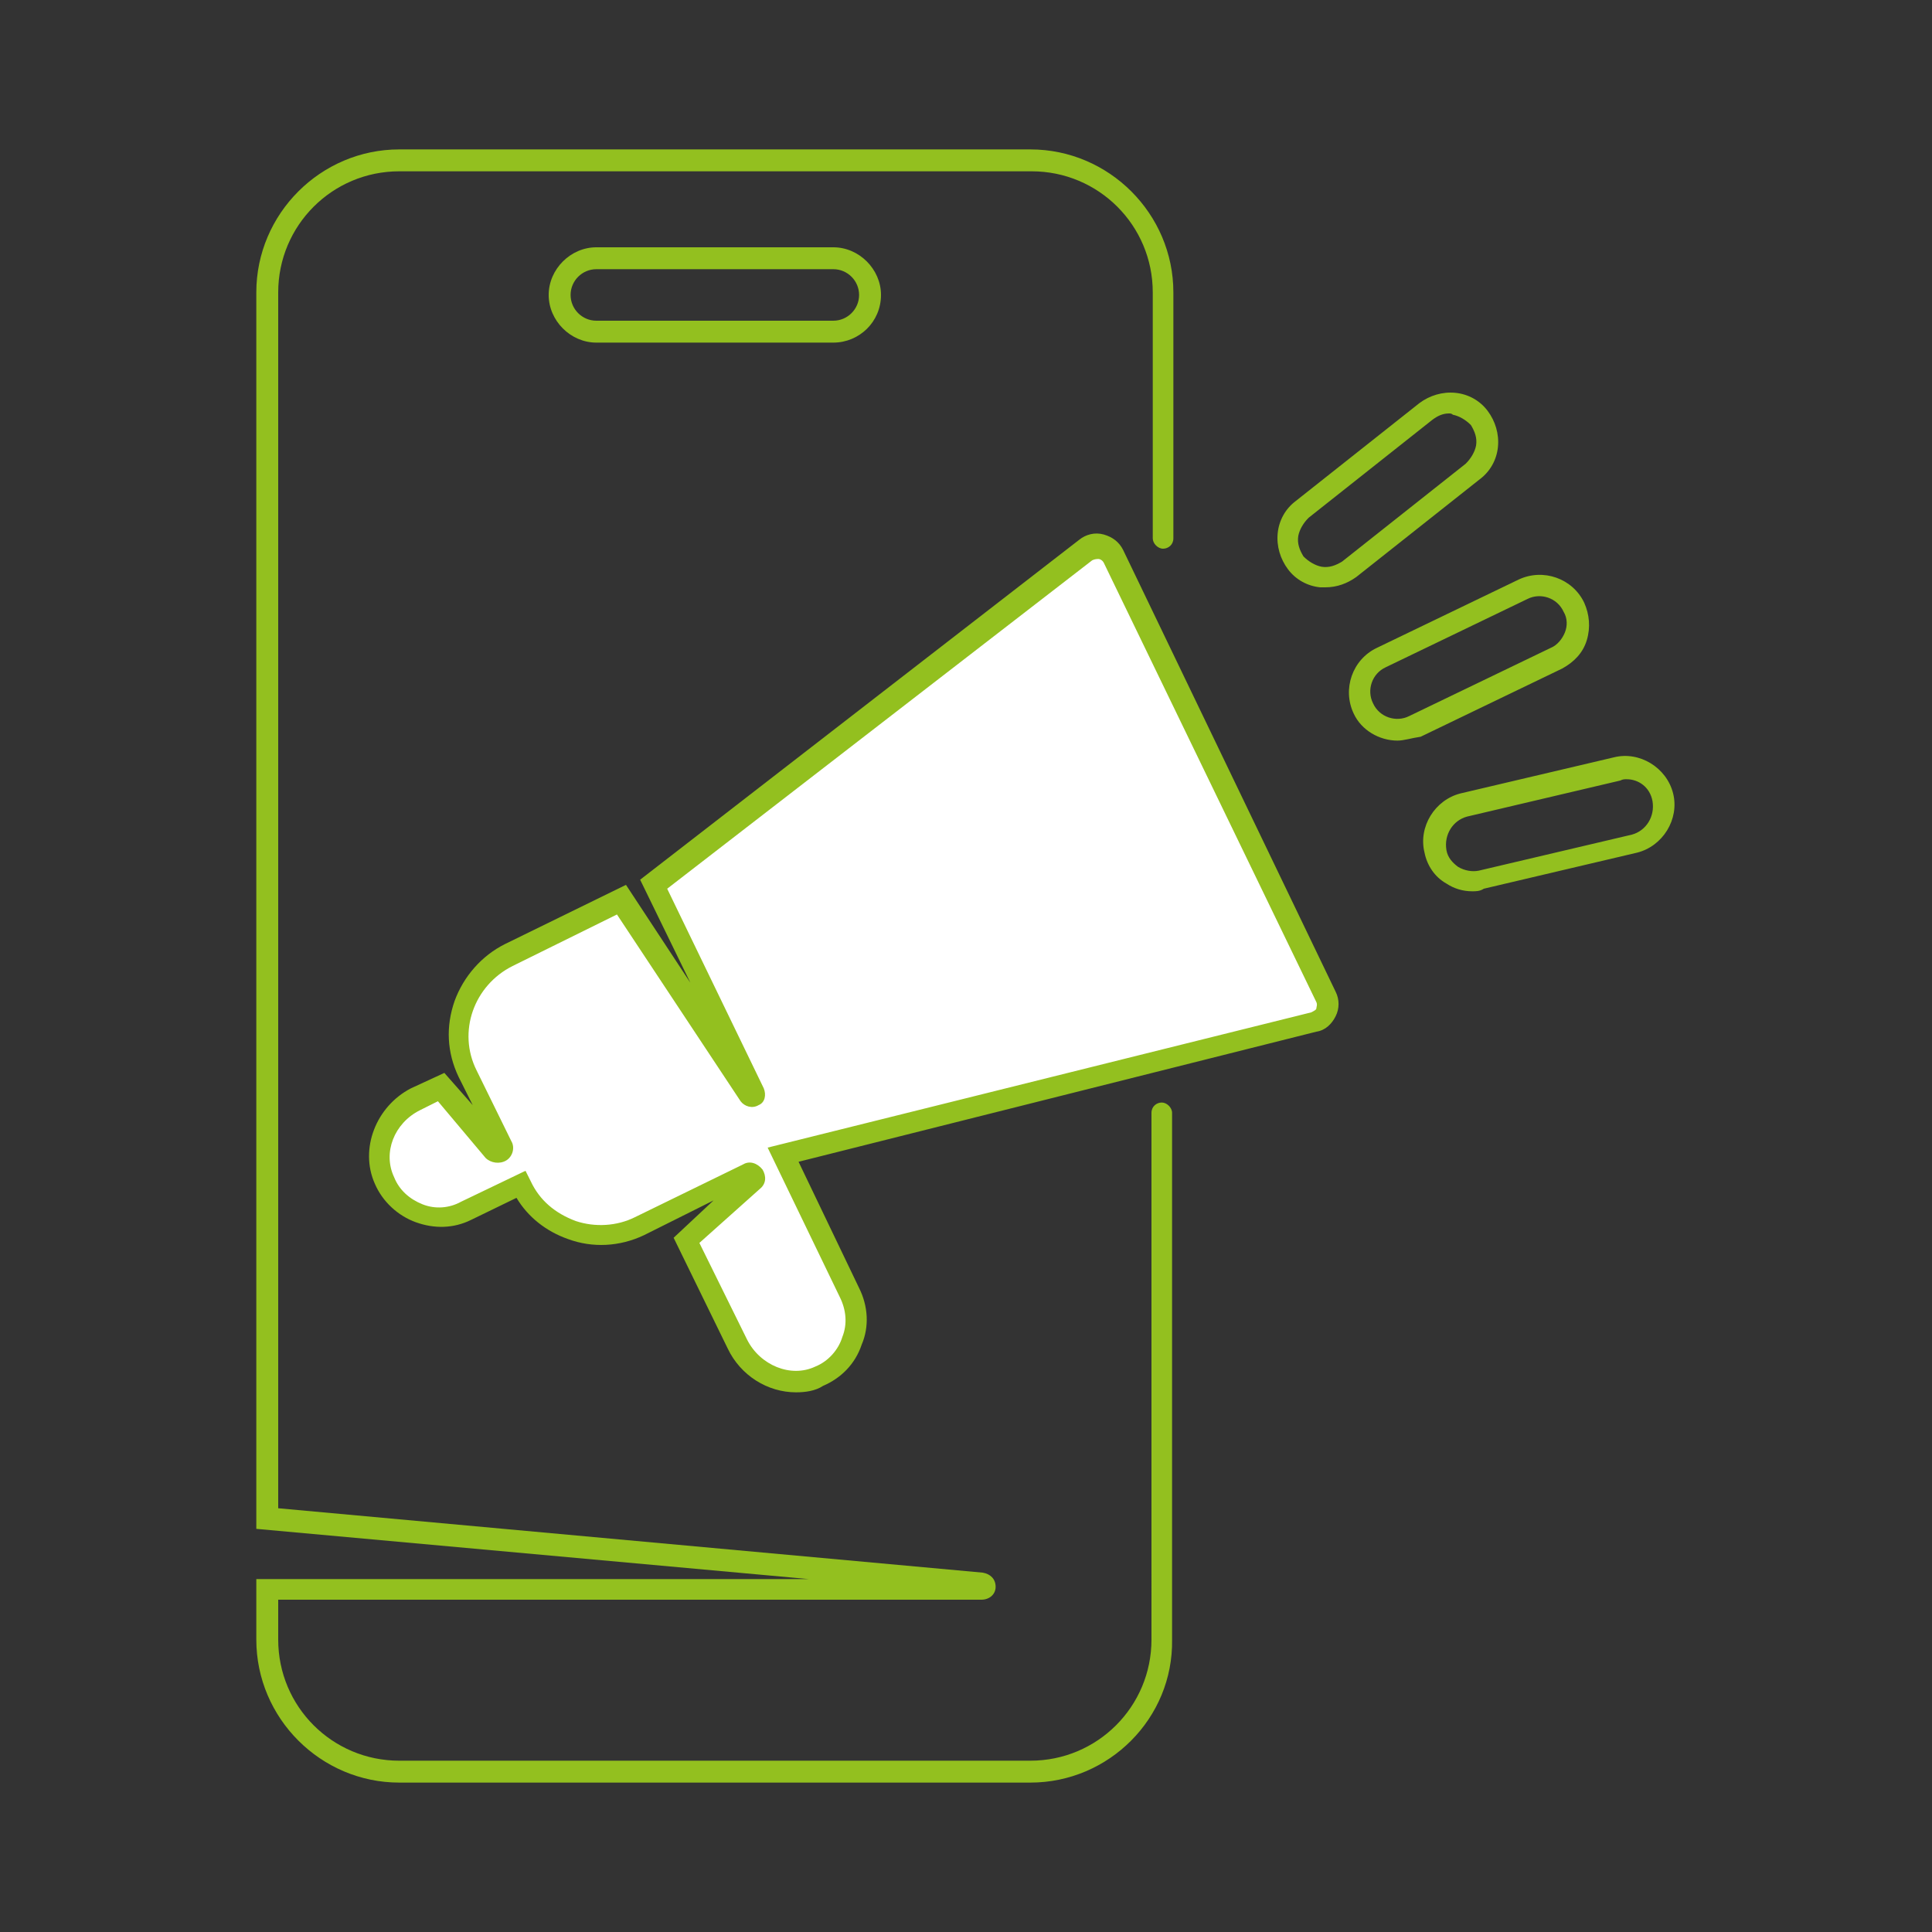
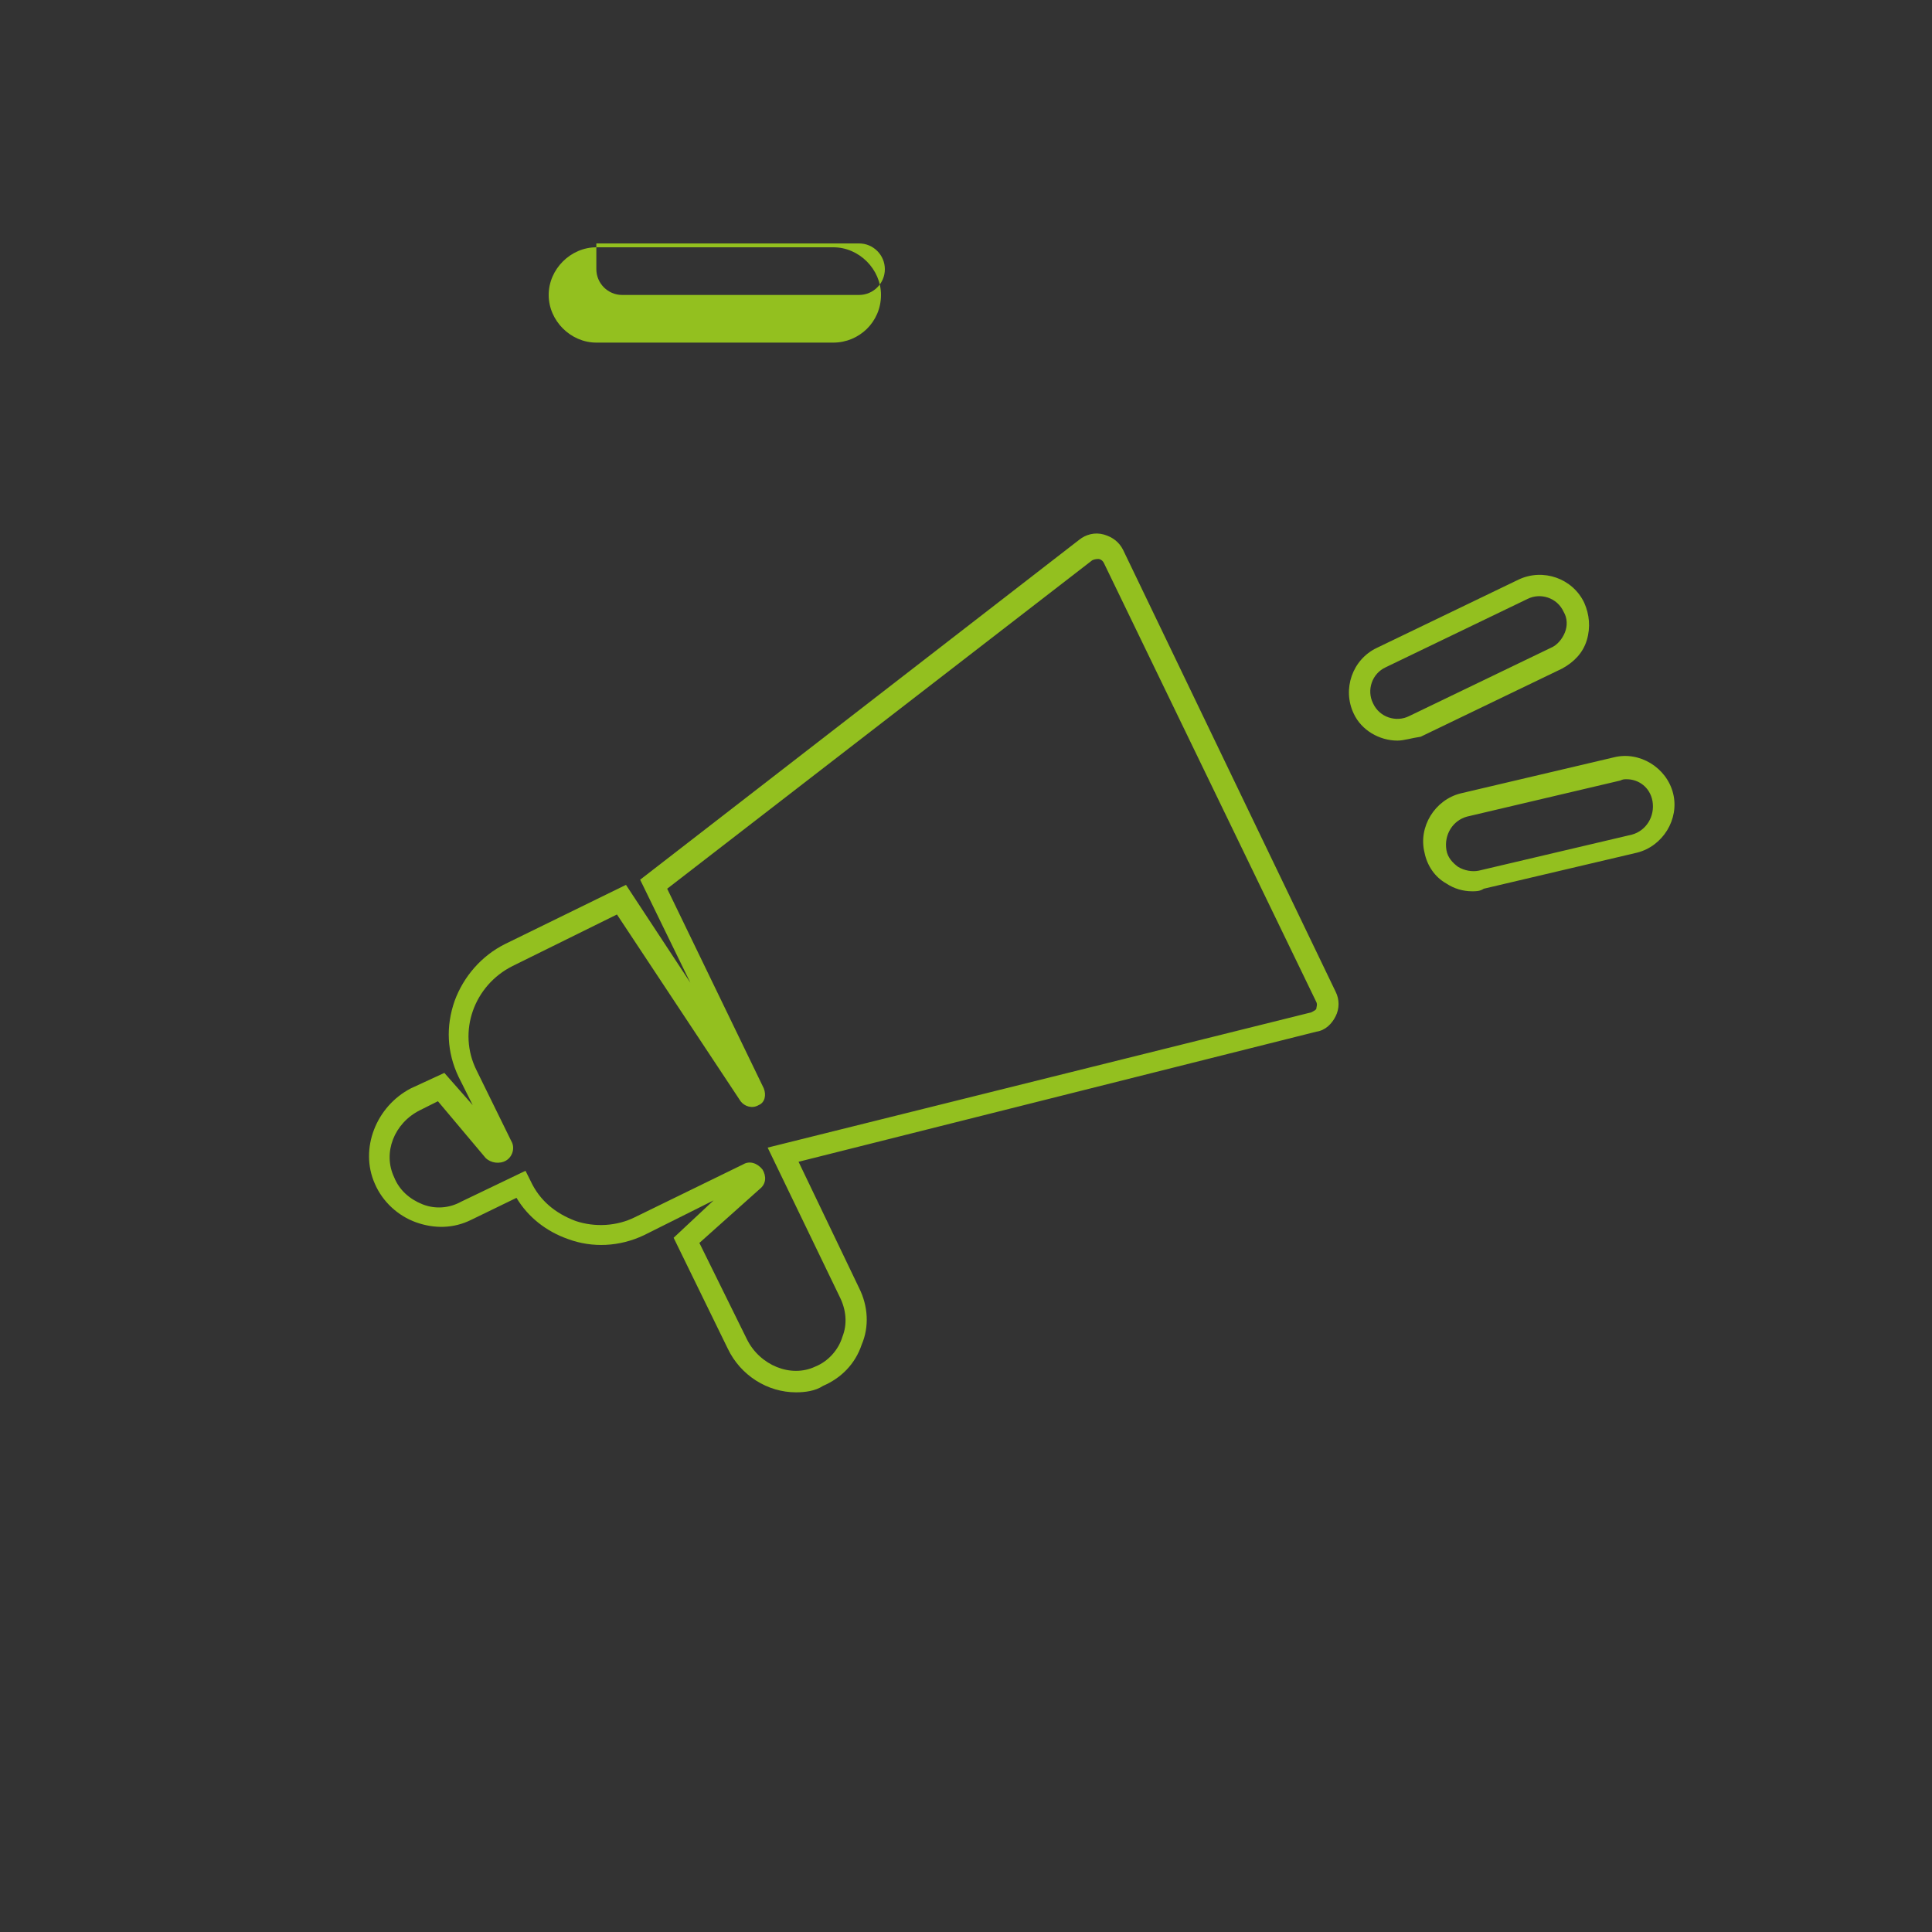
<svg xmlns="http://www.w3.org/2000/svg" version="1.1" id="Ebene_1" x="0px" y="0px" viewBox="0 0 150 150" style="enable-background:new 0 0 150 150;" xml:space="preserve" width="150" height="150">
  <rect x="0" y="0" width="150" height="150" fill="#333333" stroke="none" />
  <style type="text/css">
	.st0{fill:#93C01F;}
	.st1{fill:#FFFFFF;}
</style>
  <g>
    <g>
-       <path class="st0" d="M80,138.4H31c-6.1,0-11.1-5-11.1-11.1v-4.7h42.9l-42.9-3.9v-96c0-6.1,5-11.1,11.1-11.1h49    c6.1,0,11.1,5,11.1,11.1v19.1c0,0.5-0.4,0.8-0.8,0.8s-0.8-0.4-0.8-0.8V22.7c0-5.2-4.2-9.4-9.4-9.4H31c-5.2,0-9.4,4.2-9.4,9.4v94.4    l54.7,5c0.6,0.1,1,0.5,1,1.1c0,0.6-0.5,1-1.1,1H21.6v3.1c0,5.2,4.2,9.4,9.4,9.4h49c5.2,0,9.4-4.2,9.4-9.4V86.4    c0-0.5,0.4-0.8,0.8-0.8s0.8,0.4,0.8,0.8v40.9C91.1,133.4,86.1,138.4,80,138.4z" />
-     </g>
+       </g>
    <g>
-       <path class="st0" d="M64.7,26.6H46.3c-2,0-3.7-1.7-3.7-3.7c0-2,1.7-3.7,3.7-3.7h18.4c2,0,3.7,1.7,3.7,3.7    C68.4,25,66.7,26.6,64.7,26.6z M46.3,20.9c-1.1,0-2,0.9-2,2c0,1.1,0.9,2,2,2h18.4c1.1,0,2-0.9,2-2c0-1.1-0.9-2-2-2H46.3z" />
+       <path class="st0" d="M64.7,26.6H46.3c-2,0-3.7-1.7-3.7-3.7c0-2,1.7-3.7,3.7-3.7h18.4c2,0,3.7,1.7,3.7,3.7    C68.4,25,66.7,26.6,64.7,26.6z M46.3,20.9c0,1.1,0.9,2,2,2h18.4c1.1,0,2-0.9,2-2c0-1.1-0.9-2-2-2H46.3z" />
    </g>
    <g>
      <g>
        <path class="st0" d="M108.5,57.5c-1.4,0-2.8-0.8-3.4-2.1c-0.9-1.9-0.1-4.2,1.8-5.1l11-5.3c1.9-0.9,4.2-0.1,5.1,1.8     c0.4,0.9,0.5,1.9,0.2,2.9c-0.3,1-1,1.7-1.9,2.2l-11,5.3C109.6,57.3,109,57.5,108.5,57.5z M107.6,51.8c-1.1,0.5-1.5,1.8-1,2.8     c0.5,1.1,1.8,1.5,2.8,1l11-5.3c0.5-0.2,0.9-0.7,1.1-1.2c0.2-0.5,0.2-1.1-0.1-1.6c-0.5-1.1-1.8-1.5-2.8-1L107.6,51.8z" />
      </g>
      <g>
        <path class="st0" d="M114.3,69.2c-0.7,0-1.4-0.2-2-0.6c-0.9-0.5-1.5-1.4-1.7-2.4c-0.5-2,0.8-4.1,2.8-4.6l11.9-2.8     c2-0.5,4.1,0.8,4.6,2.8c0.5,2-0.8,4.1-2.8,4.6l-11.9,2.8C114.9,69.2,114.6,69.2,114.3,69.2z M126.3,60.5c-0.2,0-0.3,0-0.5,0.1     l-11.9,2.8c-1.1,0.3-1.8,1.4-1.6,2.6c0.1,0.6,0.5,1,0.9,1.3c0.5,0.3,1.1,0.4,1.6,0.3l11.9-2.8c1.1-0.3,1.8-1.4,1.6-2.6     C128.1,61.1,127.2,60.5,126.3,60.5z" />
      </g>
      <g>
-         <path class="st0" d="M102.9,45.6c-0.1,0-0.3,0-0.4,0c-1-0.1-1.9-0.6-2.5-1.4c-0.6-0.8-0.9-1.8-0.8-2.8c0.1-1,0.6-1.9,1.4-2.5     l9.6-7.6c0.8-0.6,1.8-0.9,2.8-0.8c1,0.1,1.9,0.6,2.5,1.4c0.6,0.8,0.9,1.8,0.8,2.8c-0.1,1-0.6,1.9-1.4,2.5l-9.6,7.6     C104.6,45.3,103.8,45.6,102.9,45.6z M112.5,32.1c-0.5,0-0.9,0.2-1.3,0.5l-9.6,7.6c-0.4,0.4-0.7,0.9-0.8,1.4     c-0.1,0.6,0.1,1.1,0.4,1.6c0.4,0.4,0.9,0.7,1.4,0.8c0.6,0.1,1.1-0.1,1.6-0.4l9.6-7.6c0.4-0.4,0.7-0.9,0.8-1.4     c0.1-0.6-0.1-1.1-0.4-1.6c-0.4-0.4-0.9-0.7-1.4-0.8C112.7,32.1,112.6,32.1,112.5,32.1z" />
-       </g>
+         </g>
      <g>
-         <path class="st1" d="M60.8,89.7L102,79.4c0.9-0.2,1.3-1.2,0.9-2l-8.3-17l-8.3-17c-0.4-0.8-1.4-1.1-2.2-0.5l-33.6,26l7.8,16.1     c0.1,0.2-0.2,0.4-0.3,0.2L48.2,70l-8.7,4.2c-3.4,1.7-4.9,5.8-3.2,9.2l2.7,5.5c0.2,0.4-0.3,0.7-0.6,0.4l-4.2-4.9l-2,1     c-2.3,1.1-3.5,3.9-2.4,6.3c1.1,2.4,4,3.5,6.4,2.3l4.3-2.1c1.7,3.4,5.8,4.9,9.2,3.2l2.5-1.2L58,91c0.3-0.2,0.7,0.3,0.4,0.6     l-5.1,4.7l3.9,8.1c1.2,2.4,4,3.6,6.4,2.5c2.5-1.1,3.6-4.1,2.4-6.5L60.8,89.7z" />
        <path class="st0" d="M61.8,108.1c-2.2,0-4.3-1.3-5.3-3.4l-4.2-8.6l3.1-2.9L50,95.9c-1.9,0.9-4,1-5.9,0.3c-1.7-0.6-3.1-1.7-4-3.2     l-3.5,1.7c-1.4,0.7-2.9,0.7-4.3,0.2c-1.4-0.5-2.6-1.6-3.2-3c-1.2-2.7,0.1-6,2.8-7.4l2.6-1.2l2.2,2.5l-1.1-2.2     c-0.9-1.9-1-3.9-0.3-5.9c0.7-1.9,2.1-3.5,3.9-4.4l9.4-4.6l5,7.6l-3.9-8l34.1-26.4c0.5-0.4,1.2-0.6,1.9-0.4     c0.7,0.2,1.2,0.6,1.5,1.2L103.7,77c0.3,0.6,0.3,1.3,0,1.9c-0.3,0.6-0.8,1.1-1.5,1.2L62,90.2l4.7,9.8c0.7,1.4,0.8,3,0.2,4.4     c-0.5,1.5-1.6,2.6-3,3.2C63.3,108,62.5,108.1,61.8,108.1z M54.3,96.5l3.7,7.5c1,2,3.4,3,5.3,2.1c1-0.4,1.8-1.3,2.1-2.3     c0.4-1,0.3-2.1-0.2-3.1l-5.6-11.6l42.2-10.5c0.2-0.1,0.4-0.2,0.4-0.3c0-0.1,0.1-0.3,0-0.5L85.7,43.7c-0.1-0.2-0.3-0.3-0.4-0.3     c-0.1,0-0.3,0-0.5,0.1L51.8,69l7.5,15.5c0.2,0.5,0.1,1.1-0.4,1.3c-0.5,0.3-1.1,0.1-1.4-0.3L47.9,71L39.8,75     c-3,1.5-4.3,5.1-2.8,8.1l2.7,5.5c0.3,0.5,0.1,1.2-0.4,1.5c-0.5,0.3-1.2,0.2-1.6-0.2L34,85.5l-1.4,0.7c-2,1-2.9,3.3-2,5.2     c0.4,1,1.2,1.7,2.2,2.1c1,0.4,2.1,0.3,3-0.2l5-2.4l0.4,0.8c0.7,1.5,1.9,2.5,3.5,3.1c1.5,0.5,3.2,0.4,4.6-0.3l8.4-4.1     c0.5-0.3,1.1-0.1,1.5,0.4c0.3,0.5,0.3,1.1-0.2,1.5L54.3,96.5z" />
      </g>
    </g>
  </g>
</svg>